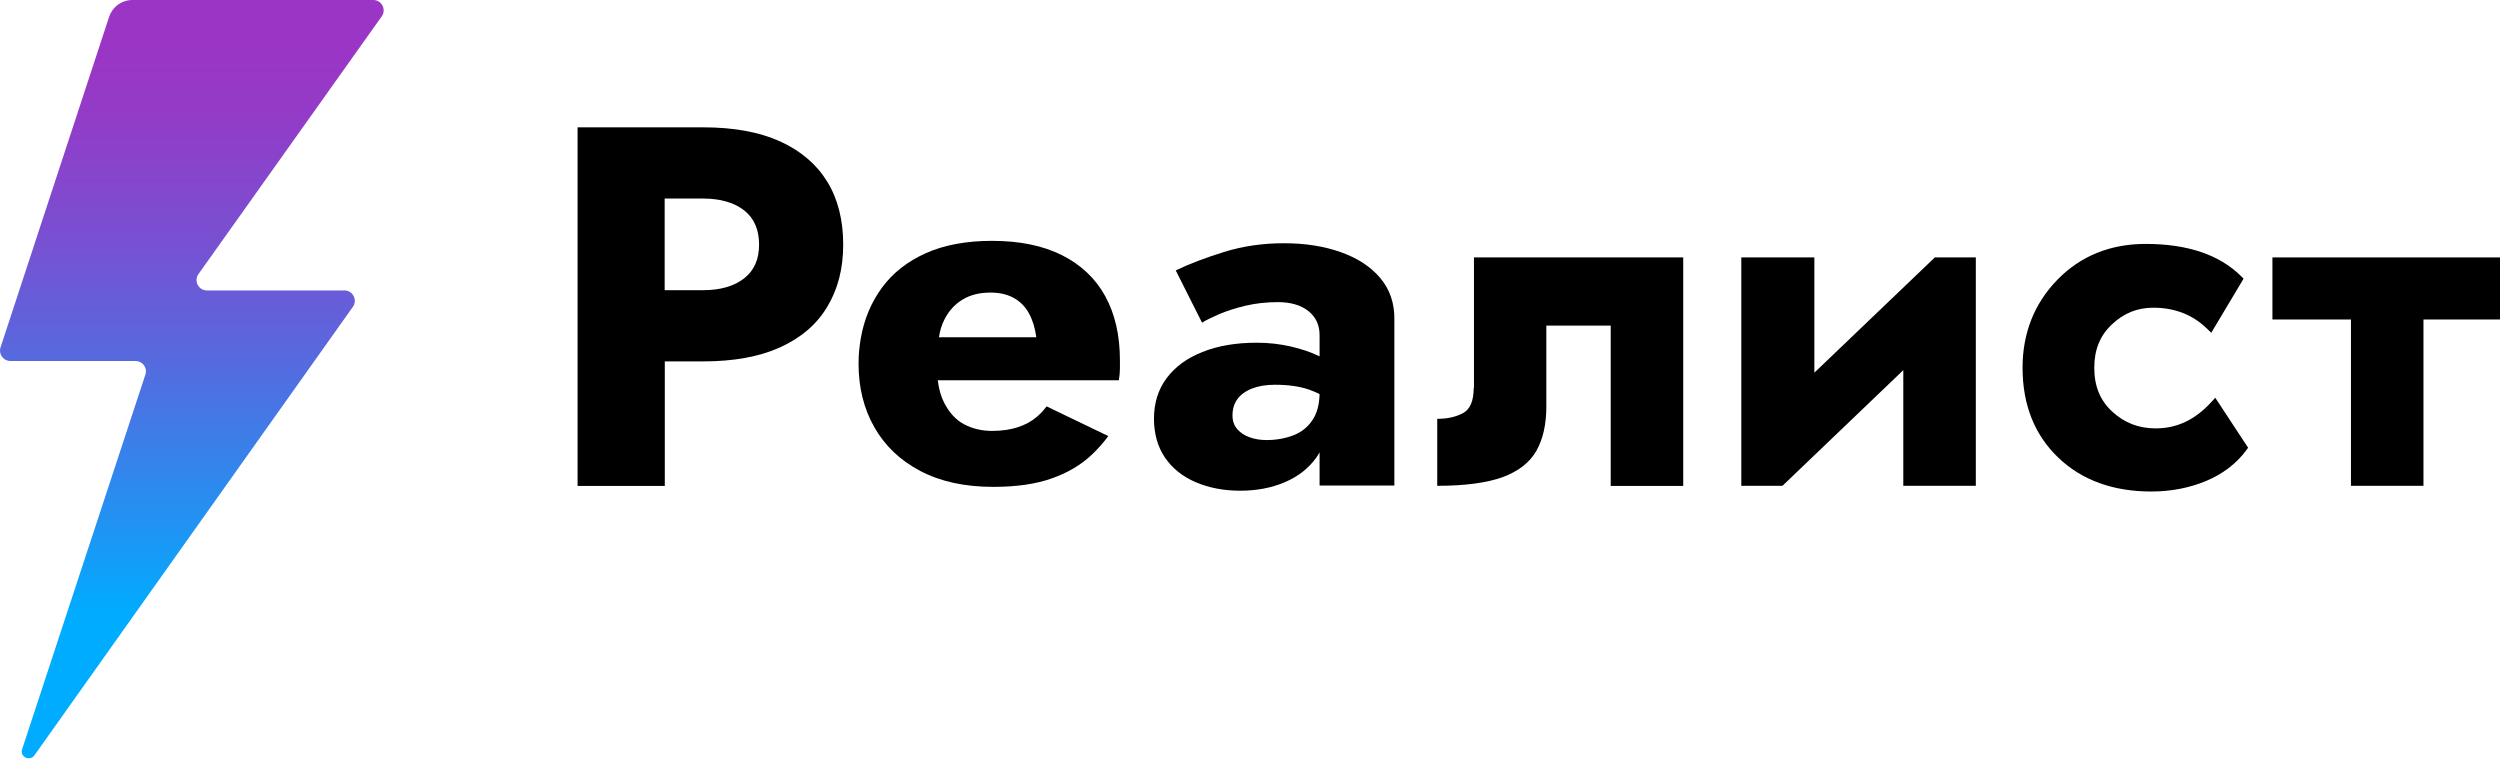
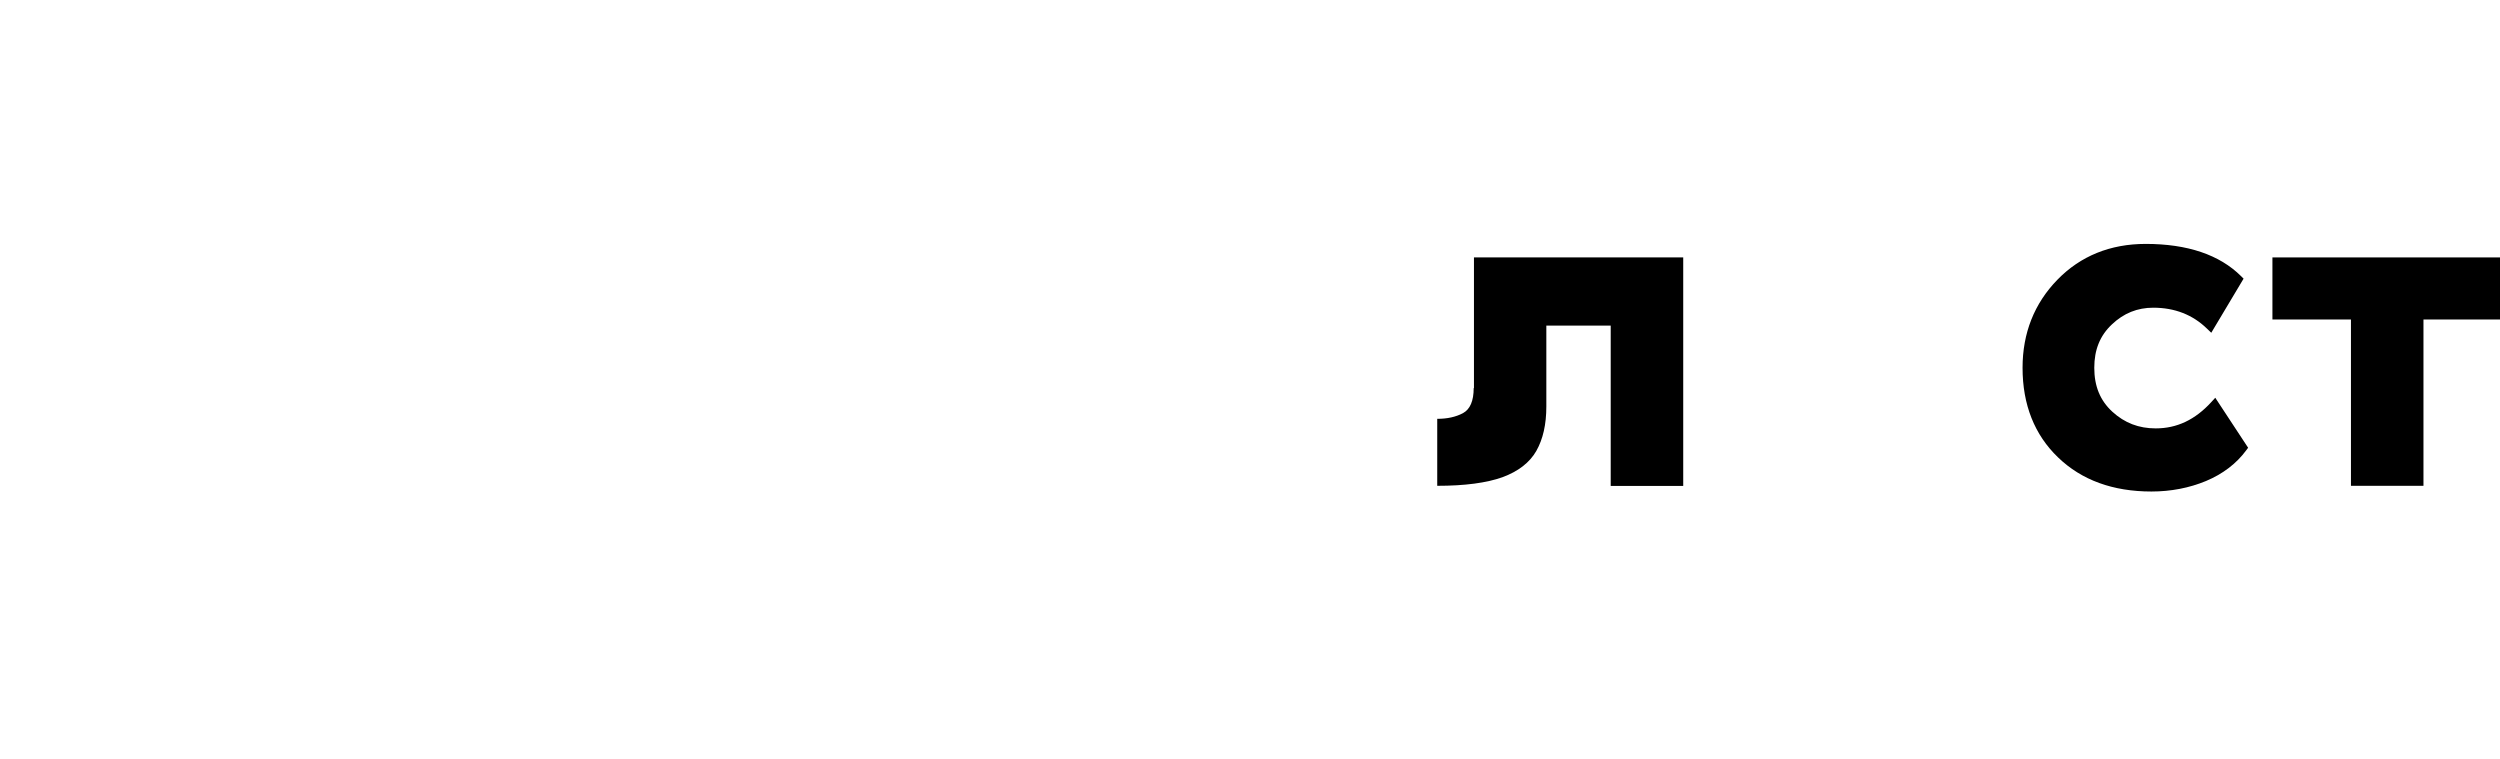
<svg xmlns="http://www.w3.org/2000/svg" width="290" height="88" viewBox="0 0 290 88" fill="none">
  <g clip-path="url(#clip0_526_432)">
-     <path d="M95.954 21.062C94.714 19.047 92.886 17.493 90.485 16.4C88.068 15.308 85.094 14.77 81.546 14.77H67V56.37H77.116V41.923H81.546C85.094 41.923 88.084 41.385 90.485 40.293C92.902 39.2 94.73 37.647 95.954 35.6C97.193 33.554 97.812 31.154 97.812 28.385C97.812 25.523 97.193 23.077 95.954 21.062ZM86.318 32.293C85.156 33.2 83.56 33.662 81.531 33.662H77.1V23.031H81.531C83.56 23.031 85.156 23.493 86.318 24.4C87.48 25.308 88.053 26.646 88.053 28.385C88.053 30.077 87.48 31.385 86.318 32.293Z" fill="black" />
-     <path d="M160.119 32.262C159.019 30.954 157.501 29.954 155.565 29.262C153.628 28.57 151.429 28.216 148.95 28.216C146.471 28.216 144.148 28.554 141.979 29.231C139.81 29.908 137.936 30.616 136.386 31.37L139.438 37.431C139.872 37.154 140.538 36.831 141.406 36.447C142.289 36.077 143.311 35.739 144.488 35.462C145.666 35.185 146.905 35.047 148.222 35.047C149.74 35.047 150.917 35.4 151.785 36.093C152.637 36.785 153.071 37.708 153.071 38.862V41.339C153.055 41.339 153.055 41.324 153.04 41.324C152.095 40.862 151.01 40.493 149.756 40.2C148.501 39.908 147.168 39.754 145.774 39.754C143.389 39.754 141.282 40.108 139.485 40.831C137.688 41.539 136.309 42.554 135.333 43.862C134.357 45.17 133.861 46.739 133.861 48.554C133.861 50.339 134.295 51.847 135.147 53.093C135.999 54.339 137.192 55.293 138.71 55.939C140.228 56.585 141.948 56.923 143.853 56.923C145.759 56.923 147.494 56.6 149.027 55.939C150.561 55.293 151.785 54.339 152.683 53.093C152.823 52.893 152.947 52.693 153.071 52.477V56.324H161.746V37.077C161.777 35.185 161.219 33.57 160.119 32.262ZM152.25 48.724C151.692 49.554 150.948 50.154 150.003 50.508C149.058 50.862 148.036 51.047 146.921 51.047C146.208 51.047 145.542 50.939 144.953 50.724C144.349 50.508 143.869 50.185 143.513 49.77C143.156 49.354 142.97 48.831 142.97 48.2C142.97 47.447 143.156 46.816 143.543 46.293C143.915 45.785 144.473 45.37 145.217 45.077C145.96 44.785 146.843 44.631 147.881 44.631C149.43 44.631 150.763 44.816 151.862 45.2C152.265 45.339 152.683 45.523 153.071 45.708C153.04 46.97 152.761 47.97 152.25 48.724Z" fill="black" />
    <path d="M170.948 45.015C170.948 46.508 170.53 47.477 169.709 47.923C168.872 48.369 167.881 48.584 166.719 48.584V56.354C169.925 56.354 172.451 56.015 174.294 55.354C176.122 54.677 177.439 53.661 178.213 52.307C178.988 50.938 179.375 49.231 179.375 47.154V37.769H186.842V56.369H195.254V29.861H170.979V45.015H170.948Z" fill="black" />
-     <path d="M206.764 56.354L220.783 42.938V56.354H229.195V29.861H224.439L210.466 43.231V29.861H201.992V56.354H206.764Z" fill="black" />
    <path d="M290.247 29.861H263.602V37.061H272.711V56.354H281.122V37.061H290.247V29.861Z" fill="black" />
    <path d="M256.971 46.139L256.507 46.647C254.632 48.693 252.525 49.693 250.062 49.693C248.095 49.693 246.453 49.062 245.027 47.755C243.618 46.462 242.936 44.801 242.936 42.662C242.936 40.57 243.602 38.924 244.981 37.631C246.36 36.324 247.94 35.693 249.783 35.693C252.262 35.693 254.353 36.508 256.011 38.124L256.507 38.601L260.256 32.324L259.961 32.031C257.467 29.555 253.749 28.293 248.9 28.293C244.795 28.293 241.34 29.693 238.66 32.447C235.98 35.201 234.617 38.631 234.617 42.662C234.617 46.939 235.996 50.431 238.738 53.062C241.464 55.693 245.105 57.016 249.566 57.016C251.828 57.016 253.951 56.601 255.887 55.801C257.839 54.985 259.419 53.785 260.565 52.231L260.782 51.939L256.971 46.139Z" fill="black" />
-     <path d="M121.406 47.139C121.065 47.585 120.693 48 120.275 48.354C119.64 48.892 118.896 49.292 118.029 49.569C117.177 49.846 116.185 49.985 115.07 49.985C113.877 49.985 112.792 49.723 111.832 49.215C110.872 48.708 110.112 47.862 109.524 46.723C109.152 46 108.904 45.123 108.78 44.108H129.787C129.864 43.631 129.911 43.185 129.911 42.769C129.911 42.354 129.911 42.031 129.911 41.785C129.911 38.892 129.337 36.415 128.206 34.354C127.076 32.292 125.387 30.708 123.187 29.6C120.972 28.492 118.276 27.939 115.085 27.939C112.095 27.939 109.524 28.415 107.401 29.369C105.264 30.323 103.575 31.646 102.32 33.354C101.065 35.062 100.229 37.031 99.842 39.292C99.764 39.769 99.702 40.246 99.656 40.723C99.609 41.2 99.594 41.692 99.594 42.215C99.594 44.954 100.198 47.4 101.422 49.554C102.646 51.708 104.412 53.4 106.751 54.631C109.09 55.862 111.909 56.477 115.225 56.477C117.889 56.477 120.166 56.154 122.01 55.492C123.869 54.846 125.433 53.908 126.704 52.692C127.37 52.062 127.99 51.354 128.563 50.585L121.406 47.139ZM109.555 37.062C110.066 36.046 110.779 35.277 111.677 34.739C112.576 34.2 113.644 33.938 114.884 33.938C115.968 33.938 116.867 34.154 117.61 34.569C118.354 34.985 118.927 35.569 119.345 36.323C119.764 37.077 120.058 38 120.213 39.123H108.92C109.028 38.354 109.245 37.662 109.555 37.062Z" fill="black" />
-     <path d="M43.295 0H15.348C14.124 0 13.056 0.785 12.668 1.923L0.058 40.308C-0.19 41.077 0.384 41.877 1.205 41.877H15.72C16.541 41.877 17.13 42.677 16.866 43.446L2.568 86.908C2.274 87.785 3.451 88.369 3.993 87.615L40.94 35.585C41.498 34.785 40.925 33.692 39.949 33.692H24.008C23.032 33.692 22.459 32.6 23.017 31.8L44.286 1.892C44.844 1.092 44.271 0 43.295 0Z" fill="url(#paint0_linear_526_432)" />
  </g>
  <defs>
    <linearGradient id="paint0_linear_526_432" x1="5.405" y1="86.428" x2="5.405" y2="-4.722" gradientUnits="userSpaceOnUse">
      <stop offset="0.168" stop-color="#00ACFF" />
      <stop offset="0.281" stop-color="#2193F3" />
      <stop offset="0.483" stop-color="#556BDF" />
      <stop offset="0.658" stop-color="#7B4ED1" />
      <stop offset="0.798" stop-color="#923CC8" />
      <stop offset="0.886" stop-color="#9B35C5" />
    </linearGradient>
    <clipPath id="clip0_526_432">
      <rect width="290" height="88" fill="white" />
    </clipPath>
  </defs>
</svg>